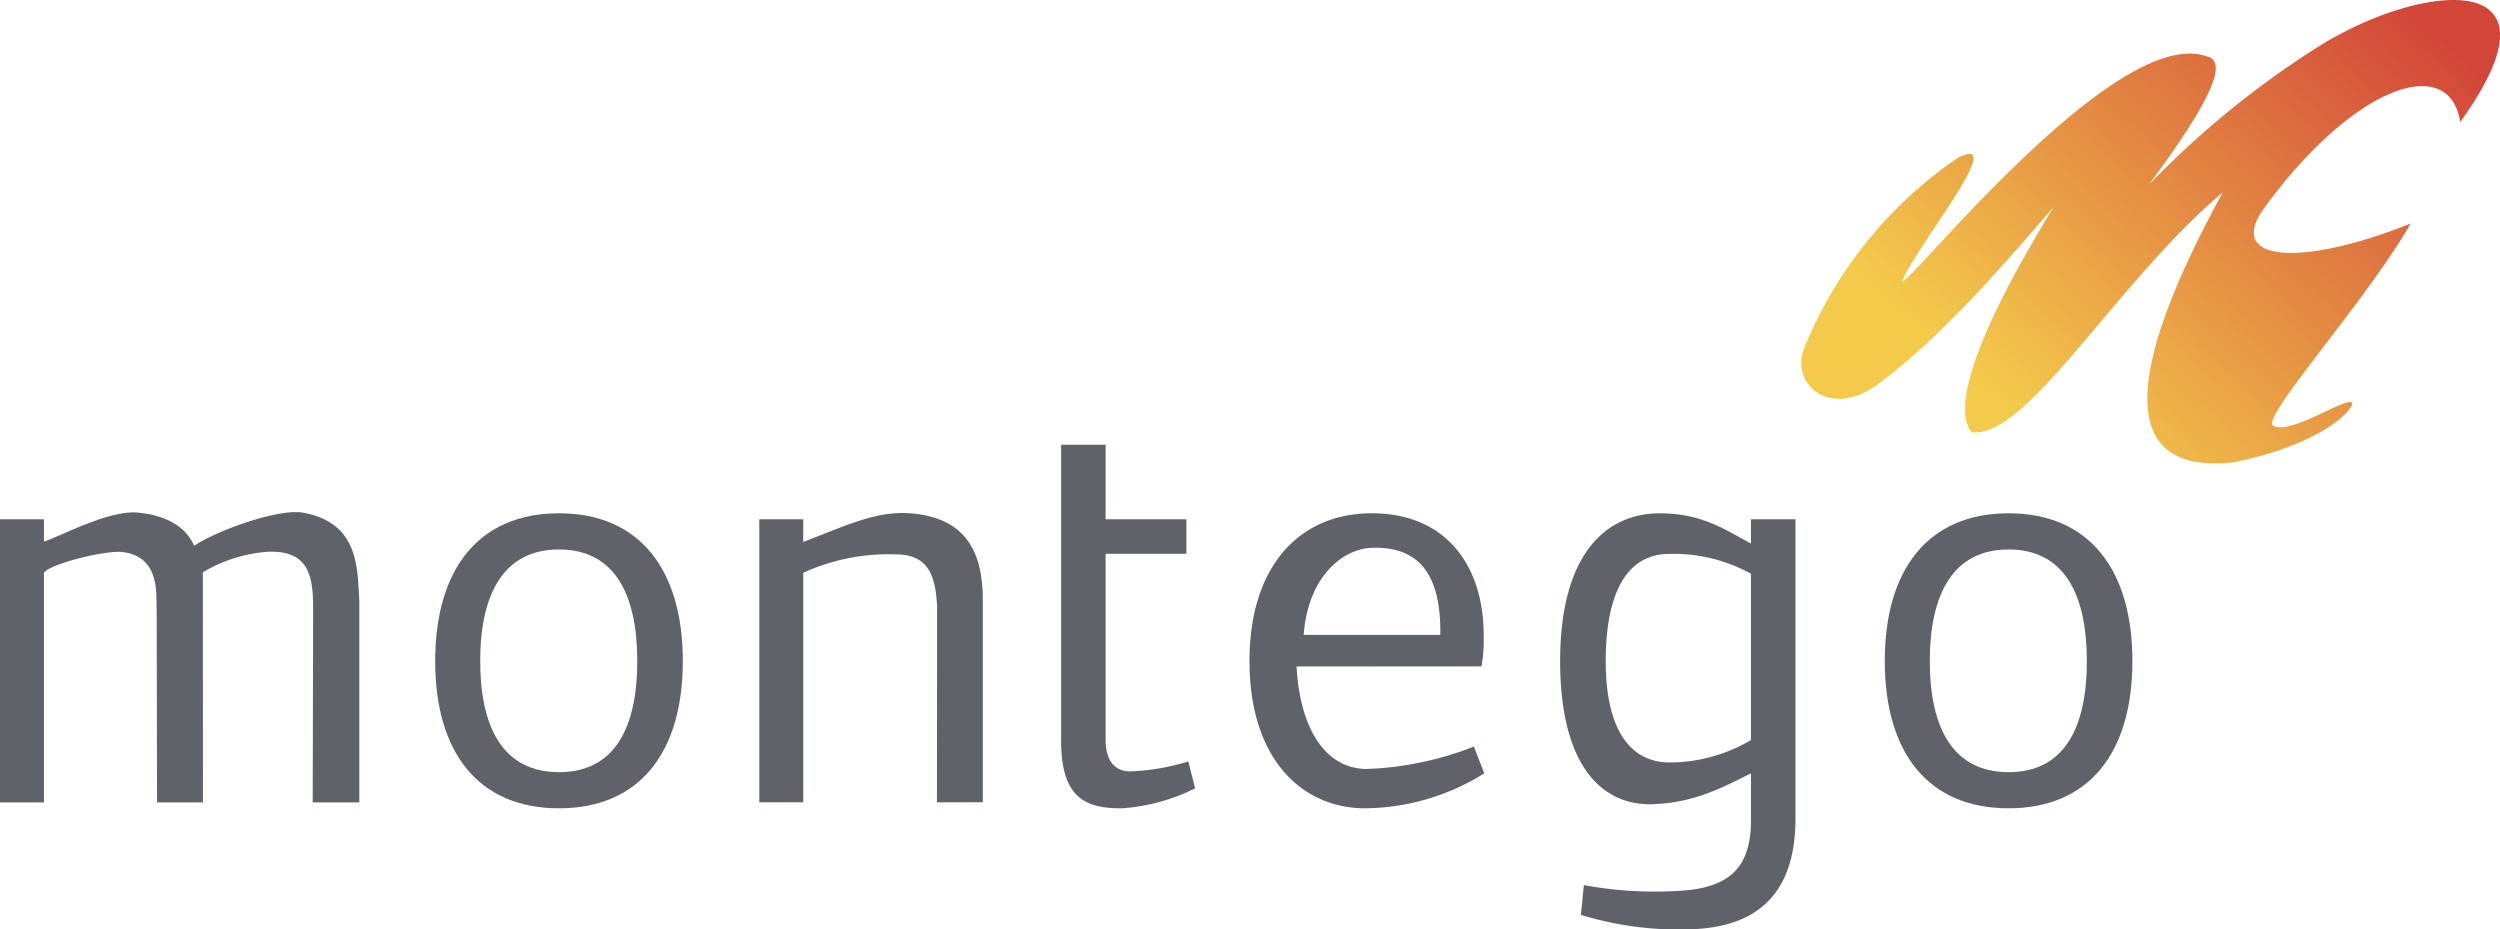
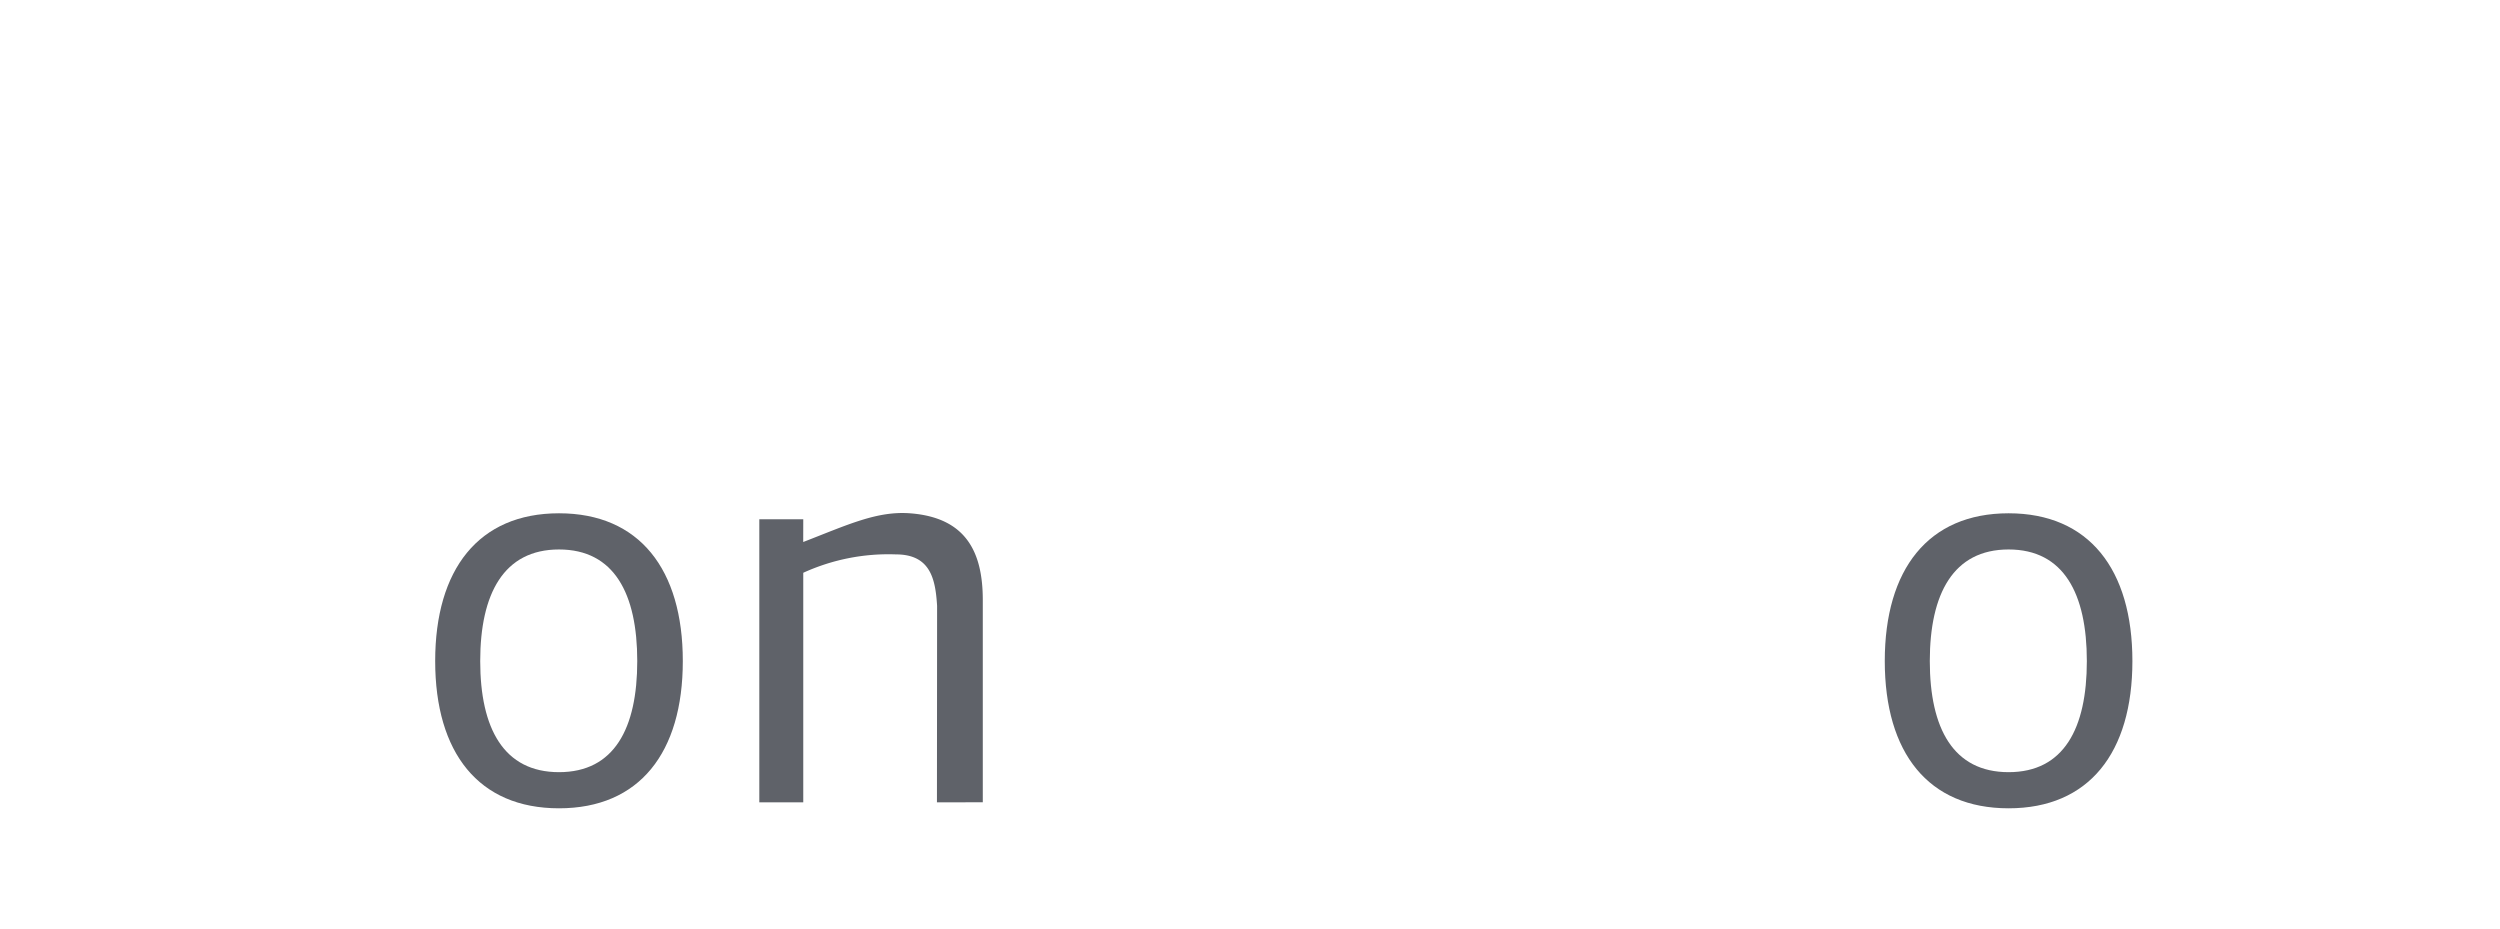
<svg xmlns="http://www.w3.org/2000/svg" data-name="Montego Logo" width="212.219" height="78.897">
  <defs>
    <linearGradient id="a" x1=".136" y1=".67" x2=".853" y2=".158" gradientUnits="objectBoundingBox">
      <stop offset="0" stop-color="#f4ca4b" />
      <stop offset="1" stop-color="#d24539" />
    </linearGradient>
    <clipPath id="b">
      <path data-name="Rectangle 5" fill="none" d="M0 0h181.014v41.147H0z" />
    </clipPath>
  </defs>
-   <path data-name="Montego Logo" d="M13.355 13.355A35.793 35.793 0 00.254 29.541c-1.205 2.936 2.059 6.033 6.09 3.191 5.2-3.821 9.933-9.208 15.1-15.19-7.486 12.19-8.388 17.443-6.979 19.147 4.725.584 12.274-12.759 21.316-20.36-9.389 17.169-7.9 23.885.888 22.914 5.545-1.065 9.433-3.377 10.119-4.947-.1-.962-5.23 2.752-6.756 1.819-.922-.762 7.866-10.5 11.706-17.144-9.359 3.754-15.8 3.262-12.4-1.365 7.549-10.34 15.67-13.148 16.6-7.25 9.6-13.3-3.408-11.9-12.226-6.281A77.457 77.457 0 0029.5 15.691c4.416-5.972 7.119-10.509 4.885-10.914C26.616 2.049 8.8 24.67 8.564 23.861c1.269-3.064 9.072-12.573 4.791-10.506" transform="translate(152.904)" fill="url(#a)" />
  <g data-name="Group 17">
    <g data-name="Group 16" transform="translate(0 37.75)" clip-path="url(#b)" fill="#5f6269">
-       <path data-name="Path 73" d="M3.731 8.232c1.779-.646 5.6-2.7 7.995-2.466 1.78.176 3.881.822 4.757 2.818 1.78-1.233 7.12-3.2 9.256-2.812 4.793.87 4.588 4.827 4.763 7.469v17.12h-3.957l.035-16.433c0-2.7-.314-4.944-3.782-4.844a12.485 12.485 0 00-5.579 1.748l.011 19.53h-3.9l-.03-16.435c-.087-1 .406-4.409-2.889-4.815-1.43-.176-6.186 1-6.681 1.761v19.488H0V6.329h3.731z" />
      <path data-name="Path 74" d="M47.452 30.865c-6.825 0-10.51-4.715-10.51-12.5s3.685-12.543 10.51-12.543 10.51 4.761 10.51 12.543-3.685 12.5-10.51 12.5m0-21.972c-4.686 0-6.688 3.753-6.688 9.475s2 9.429 6.688 9.429 6.643-3.708 6.643-9.429-1.956-9.475-6.643-9.475" />
      <path data-name="Path 75" d="M68.183 8.26c3.808-1.475 6.279-2.655 9.1-2.435 4.763.373 6.144 3.338 6.144 7.365v17.163l-3.892.006.013-16.676c-.138-2.222-.532-4.371-3.49-4.371a17.4 17.4 0 00-7.871 1.56V30.36h-3.731V6.329h3.731z" />
-       <path data-name="Path 76" d="M90.077 6.329V0h3.776v6.329h6.855v2.93h-6.855v15.746c0 2.014.942 2.726 2.079 2.726a19.156 19.156 0 004.943-.843l.576 2.283a16.333 16.333 0 01-6.233 1.694c-2.957 0-5.234-.731-5.141-6.042V6.329z" />
-       <path data-name="Path 77" d="M110.063 18.824c.273 5.264 2.457 8.7 5.961 8.7a27.362 27.362 0 009.09-1.9l.88 2.275a19.344 19.344 0 01-10.1 2.965c-5.369 0-9.828-4.166-9.828-12.5 0-8.1 4.277-12.543 10.374-12.543 6.279 0 9.51 4.395 9.51 10.391a13.049 13.049 0 01-.189 2.607zm.6-2.683h11.6c.091-5.63-2.225-7.531-5.862-7.385-2.382.095-5.369 2.4-5.733 7.385" />
-       <path data-name="Path 78" d="M152.413 6.329v25.406c0 6.272-3.133 9.23-8.914 9.4a28.308 28.308 0 01-9.3-1.223l.251-2.528a32.878 32.878 0 008.923.421c3.728-.421 5.263-2.224 5.263-5.932V27.9c-2.54 1.265-4.789 2.453-8.2 2.613-4.482.211-8-3.31-8-12.144 0-8.88 3.731-12.543 8.463-12.543 3.458 0 5.32 1.255 7.734 2.561V6.329zm-3.777 18.751V10.958a13.5 13.5 0 00-6.939-1.686c-3.549 0-5.391 3.237-5.391 9.1 0 5.813 2.082 8.562 5.349 8.6a13.585 13.585 0 006.981-1.9" />
      <path data-name="Path 79" d="M170.504 30.865c-6.825 0-10.51-4.715-10.51-12.5s3.685-12.543 10.51-12.543 10.51 4.761 10.51 12.543-3.685 12.5-10.51 12.5m0-21.972c-4.686 0-6.688 3.753-6.688 9.475s2 9.429 6.688 9.429 6.643-3.708 6.643-9.429-1.957-9.475-6.643-9.475" />
    </g>
  </g>
</svg>